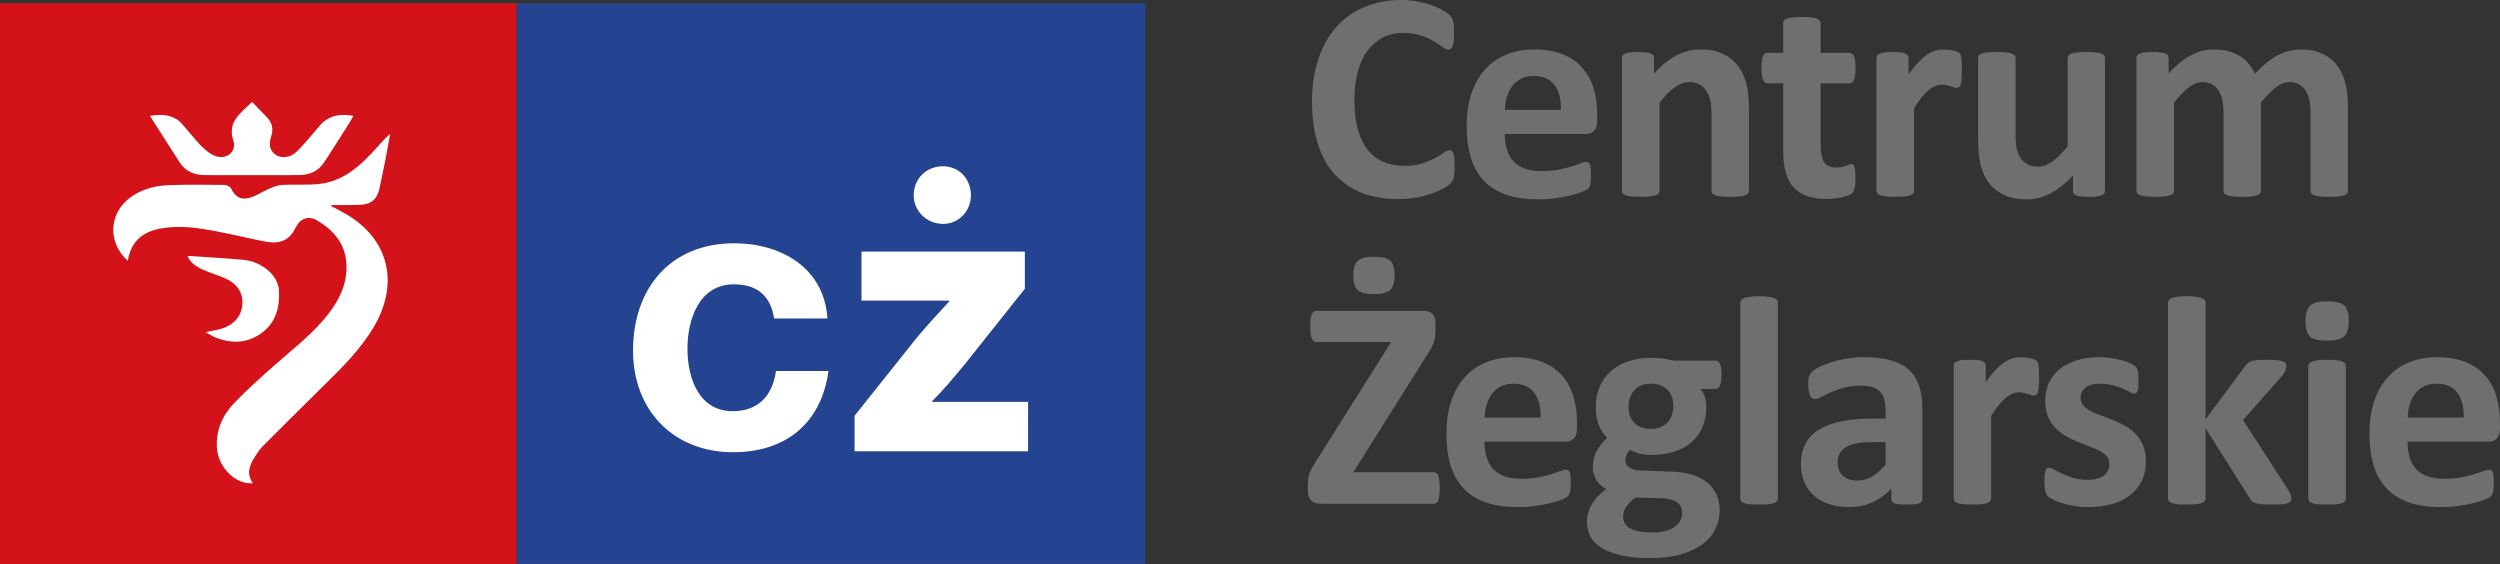
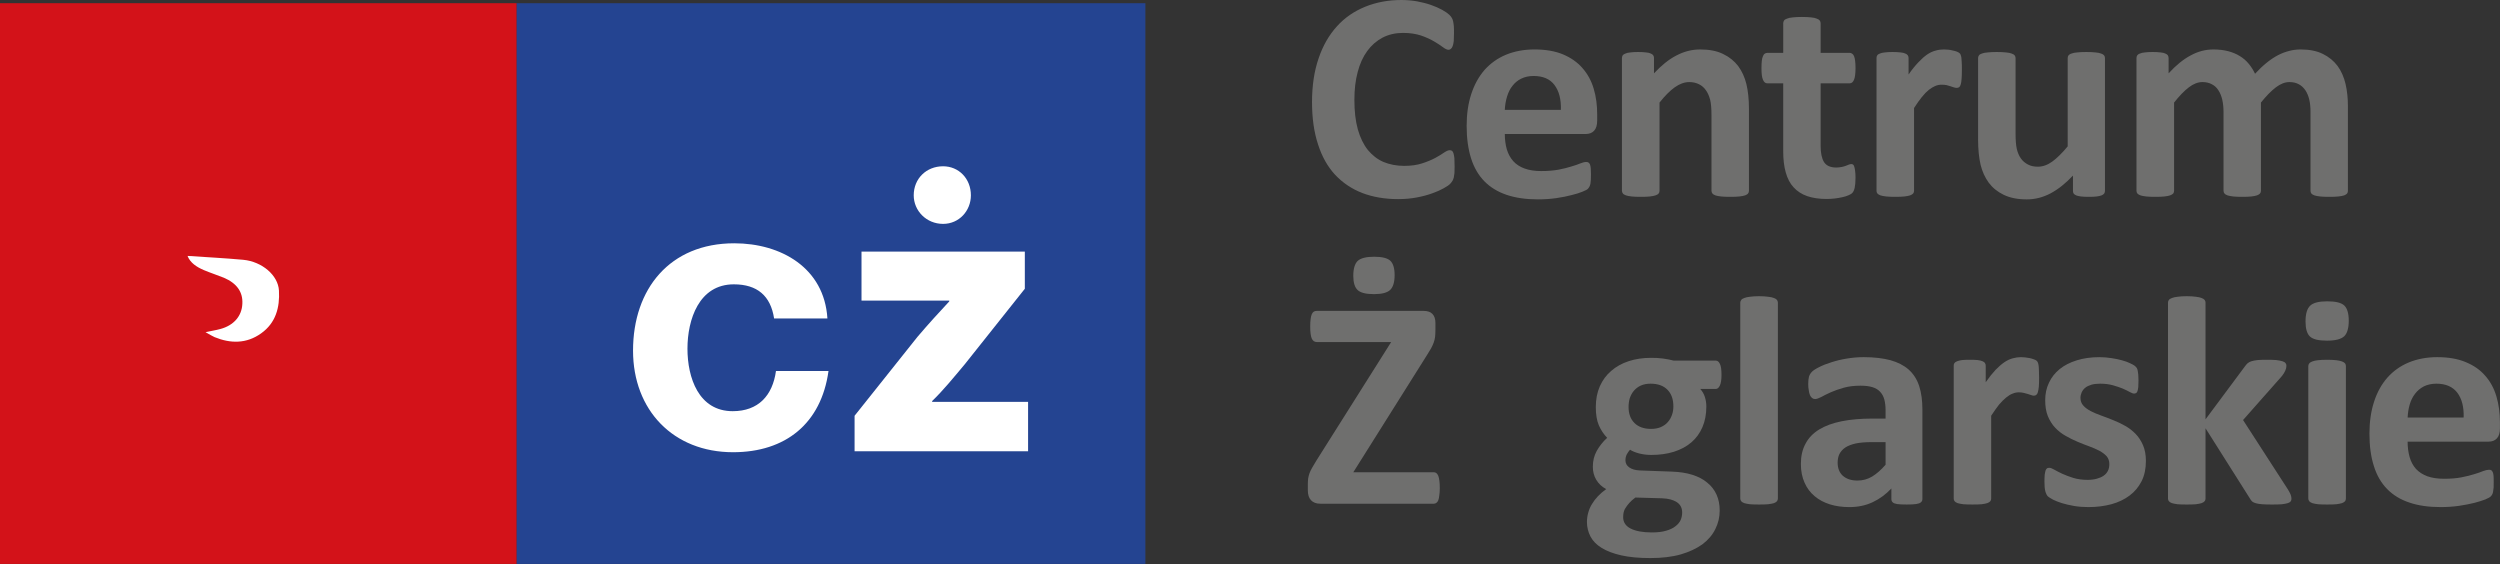
<svg xmlns="http://www.w3.org/2000/svg" xmlns:ns1="http://www.serif.com/" width="100%" height="100%" viewBox="0 0 2317 523" version="1.1" xml:space="preserve" style="fill-rule:evenodd;clip-rule:evenodd;stroke-linejoin:round;stroke-miterlimit:2;">
  <rect x="0" y="0" width="2317" height="523" fill="#333333" stroke="none" />
  <g id="Warstwa-1" ns1:id="Warstwa 1">
    <path d="M1348.12,154.496c-0,2.312 -0.067,4.3 -0.125,5.904c-0.179,1.667 -0.442,3.017 -0.65,4.179c-0.304,1.084 -0.688,2.117 -1.146,2.942c-0.446,0.842 -1.221,1.737 -2.187,2.833c-1.013,1.084 -2.934,2.438 -5.834,4.038c-2.95,1.671 -6.491,3.275 -10.721,4.754c-4.166,1.533 -8.929,2.821 -14.308,3.846c-5.4,1.029 -11.171,1.541 -17.462,1.541c-12.259,0 -23.292,-1.921 -33.125,-5.65c-9.871,-3.841 -18.217,-9.5 -25.213,-16.937c-6.946,-7.517 -12.208,-16.883 -15.783,-28.117c-3.729,-11.233 -5.584,-24.258 -5.584,-39.221c0,-15.212 2.038,-28.687 6.084,-40.495c3.991,-11.809 9.696,-21.696 16.941,-29.655c7.263,-8.087 16.042,-14.062 26.263,-18.225c10.142,-4.112 21.308,-6.233 33.554,-6.233c4.958,0 9.775,0.454 14.392,1.221c4.608,0.9 8.916,1.929 12.762,3.275c3.992,1.35 7.388,2.887 10.604,4.621c3.138,1.729 5.263,3.279 6.542,4.496c1.267,1.216 2.125,2.245 2.504,3.145c0.504,0.771 0.888,1.859 1.154,3.142c0.259,1.283 0.505,2.758 0.646,4.558c0.125,1.738 0.125,3.913 0.125,6.479c0,2.763 -0.058,5.071 -0.208,6.996c-0.242,1.992 -0.504,3.534 -1.008,4.754c-0.384,1.155 -0.971,2.051 -1.684,2.567c-0.562,0.579 -1.329,0.896 -2.183,0.896c-1.338,0 -3.075,-0.837 -5.2,-2.437c-2.104,-1.605 -4.871,-3.4 -8.275,-5.396c-3.346,-1.988 -7.308,-3.784 -11.938,-5.388c-4.679,-1.541 -10.2,-2.437 -16.762,-2.437c-6.975,-0 -13.333,1.471 -18.913,4.362c-5.587,2.954 -10.341,7.063 -14.25,12.454c-3.925,5.388 -6.879,11.871 -8.854,19.513c-2.071,7.7 -3.025,16.3 -3.025,25.8c0,10.529 1.038,19.637 3.2,27.346c2.184,7.637 5.263,13.991 9.246,18.991c4.05,4.884 8.808,8.671 14.446,11.109c5.712,2.375 12.121,3.658 19.187,3.658c6.417,0 12.063,-0.771 16.692,-2.308c4.758,-1.542 8.725,-3.209 12.129,-5.009c3.275,-1.862 6.104,-3.462 8.213,-5.004c2.187,-1.475 3.925,-2.183 5.075,-2.183c0.95,-0 1.662,0.129 2.187,0.512c0.571,0.388 1.029,1.155 1.413,2.179c0.387,1.155 0.633,2.7 0.891,4.688c0.121,1.992 0.188,4.625 0.188,7.896" style="fill:#6f6f6e;fill-rule:nonzero;" />
    <path d="M1446.64,101.798c0.258,-9.817 -1.721,-17.463 -5.971,-23.033c-4.104,-5.525 -10.583,-8.35 -19.383,-8.35c-4.417,-0 -8.221,0.9 -11.479,2.5c-3.275,1.608 -5.963,3.916 -8.15,6.741c-2.188,2.763 -3.788,6.1 -4.934,9.884c-1.175,3.85 -1.87,7.9 -2.075,12.258l51.992,-0Zm33.629,9.95c0,4.237 -0.95,7.317 -2.812,9.371c-1.863,2.05 -4.492,3.079 -7.771,3.079l-75.038,-0c0,5.204 0.65,9.954 1.867,14.254c1.296,4.233 3.283,7.896 5.971,10.908c2.692,3.017 6.221,5.267 10.454,6.809c4.313,1.6 9.433,2.371 15.4,2.371c6.117,-0 11.442,-0.45 16.113,-1.284c4.57,-0.9 8.483,-1.862 11.879,-2.95c3.4,-0.966 6.171,-1.987 8.416,-2.891c2.188,-0.9 3.905,-1.284 5.325,-1.284c0.83,0 1.538,0.129 2.125,0.517c0.509,0.25 0.95,0.896 1.334,1.671c0.321,0.825 0.641,1.987 0.775,3.587c0.133,1.484 0.196,3.342 0.196,5.646c-0,2.058 -0.063,3.725 -0.121,5.2c-0.075,1.475 -0.209,2.633 -0.392,3.658c-0.254,1.03 -0.521,1.863 -0.908,2.571c-0.317,0.646 -0.829,1.35 -1.413,1.988c-0.566,0.712 -2.246,1.541 -4.879,2.633c-2.687,1.158 -6.087,2.183 -10.254,3.213c-4.05,1.087 -8.867,2.054 -14.192,2.82c-5.4,0.771 -11.046,1.155 -17.137,1.155c-10.909,-0 -20.596,-1.413 -28.821,-4.167c-8.146,-2.763 -15.092,-6.938 -20.596,-12.517c-5.521,-5.65 -9.692,-12.712 -12.4,-21.316c-2.692,-8.534 -4.108,-18.609 -4.108,-30.034c-0,-11.041 1.416,-20.929 4.304,-29.654c2.896,-8.858 7.008,-16.237 12.454,-22.467c5.463,-6.029 11.992,-10.716 19.767,-13.929c7.833,-3.204 16.633,-4.875 26.387,-4.875c10.259,0 19.063,1.538 26.367,4.563c7.325,3.075 13.362,7.308 18.046,12.704c4.737,5.392 8.221,11.679 10.408,19.062c2.246,7.38 3.254,15.4 3.254,24.067l0,5.521Z" style="fill:#6f6f6e;fill-rule:nonzero;" />
    <path d="M1620.92,176.9c-0,0.958 -0.267,1.729 -0.834,2.433c-0.525,0.708 -1.483,1.221 -2.712,1.737c-1.333,0.446 -3.138,0.771 -5.388,1.025c-2.241,0.259 -4.991,0.321 -8.266,0.321c-3.467,0 -6.3,-0.062 -8.546,-0.321c-2.242,-0.254 -4.046,-0.579 -5.375,-1.025c-1.242,-0.516 -2.192,-1.029 -2.717,-1.737c-0.504,-0.704 -0.887,-1.475 -0.887,-2.433l-0,-70.284c-0,-5.975 -0.388,-10.654 -1.221,-14.121c-0.909,-3.337 -2.125,-6.295 -3.863,-8.733c-1.658,-2.437 -3.783,-4.367 -6.416,-5.646c-2.63,-1.346 -5.7,-2.054 -9.104,-2.054c-4.434,0 -8.988,1.671 -13.475,4.875c-4.496,3.213 -9.188,7.958 -14.067,14.121l-0,81.842c-0,0.958 -0.263,1.729 -0.829,2.433c-0.525,0.708 -1.471,1.221 -2.892,1.737c-1.279,0.446 -3.075,0.771 -5.263,1.025c-2.183,0.259 -5,0.321 -8.42,0.321c-3.4,0 -6.209,-0.062 -8.396,-0.321c-2.242,-0.254 -4.05,-0.579 -5.317,-1.025c-1.362,-0.516 -2.308,-1.029 -2.833,-1.737c-0.508,-0.704 -0.892,-1.475 -0.892,-2.433l0,-123.171c0,-0.9 0.321,-1.734 0.709,-2.442c0.504,-0.646 1.337,-1.283 2.545,-1.662c1.175,-0.521 2.65,-0.905 4.571,-1.038c1.925,-0.25 4.292,-0.383 7.125,-0.383c2.959,-0 5.388,0.133 7.309,0.383c2.004,0.133 3.475,0.517 4.491,1.038c1.092,0.379 1.859,1.016 2.246,1.662c0.525,0.708 0.708,1.542 0.708,2.442l0,14.241c6.88,-7.379 13.742,-12.962 20.8,-16.554c7.059,-3.721 14.371,-5.583 22.075,-5.583c8.279,-0 15.409,1.342 21.13,4.171c5.77,2.758 10.466,6.546 14.037,11.233c3.487,4.75 6.037,10.267 7.596,16.625c1.537,6.417 2.371,13.988 2.371,22.975l-0,76.063Z" style="fill:#6f6f6e;fill-rule:nonzero;" />
    <path d="M1719.68,164.766c-0,4.046 -0.3,7.187 -0.775,9.308c-0.5,2.184 -1.209,3.654 -2.042,4.554c-0.767,0.9 -1.979,1.667 -3.604,2.313c-1.596,0.767 -3.521,1.283 -5.7,1.796c-2.125,0.512 -4.488,0.9 -7.063,1.216c-2.429,0.259 -5.075,0.45 -7.633,0.45c-6.879,0 -12.846,-0.891 -17.904,-2.625c-5.075,-1.737 -9.304,-4.495 -12.65,-8.154c-3.333,-3.596 -5.725,-8.216 -7.258,-13.733c-1.605,-5.521 -2.371,-12.075 -2.371,-19.646l-0,-63.029l-14.834,-0c-1.662,-0 -3.016,-1.092 -3.908,-3.271c-1.029,-2.121 -1.412,-5.779 -1.412,-10.846c-0,-2.633 0.116,-4.879 0.316,-6.808c0.192,-1.792 0.575,-3.204 1.096,-4.296c0.446,-1.096 0.95,-1.867 1.663,-2.25c0.704,-0.517 1.537,-0.771 2.45,-0.771l14.629,0l-0,-27.404c-0,-0.962 0.258,-1.742 0.766,-2.504c0.446,-0.771 1.413,-1.35 2.755,-1.8c1.291,-0.575 3.095,-0.958 5.404,-1.15c2.246,-0.258 4.991,-0.392 8.333,-0.392c3.408,0 6.233,0.134 8.538,0.392c2.245,0.192 3.987,0.575 5.266,1.15c1.35,0.45 2.242,1.029 2.834,1.8c0.504,0.762 0.766,1.542 0.766,2.504l0,27.404l26.754,0c0.909,0 1.738,0.254 2.45,0.771c0.705,0.383 1.271,1.154 1.738,2.25c0.442,1.092 0.825,2.504 1.012,4.296c0.263,1.929 0.384,4.175 0.384,6.808c-0,5.067 -0.509,8.725 -1.396,10.846c-0.917,2.179 -2.246,3.271 -3.988,3.271l-26.954,-0l0,57.833c0,6.738 1.029,11.742 3.134,15.146c2.129,3.342 5.912,5.071 11.375,5.071c1.775,-0 3.52,-0.258 4.937,-0.508c1.483,-0.325 2.813,-0.65 3.913,-1.096c1.233,-0.45 2.175,-0.834 2.883,-1.15c0.829,-0.329 1.542,-0.454 2.192,-0.454c0.587,-0 1.087,0.125 1.591,0.454c0.45,0.316 0.917,0.962 1.159,1.983c0.325,0.963 0.583,2.25 0.77,3.917c0.263,1.604 0.384,3.787 0.384,6.354" style="fill:#6f6f6e;fill-rule:nonzero;" />
    <path d="M1818.27,65.148c-0,3.342 -0.117,6.034 -0.296,8.217c-0.146,2.058 -0.388,3.725 -0.775,4.879c-0.321,1.284 -0.85,2.054 -1.475,2.571c-0.588,0.383 -1.354,0.633 -2.246,0.633c-0.792,0 -1.554,-0.125 -2.504,-0.441c-0.979,-0.325 -1.934,-0.709 -3.163,-1.025c-1.071,-0.388 -2.366,-0.713 -3.725,-1.096c-1.4,-0.258 -2.929,-0.383 -4.55,-0.383c-1.983,-0 -3.908,0.316 -5.908,1.154c-1.867,0.771 -3.846,1.991 -5.975,3.596c-2.042,1.67 -4.221,3.85 -6.471,6.67c-2.25,2.696 -4.617,6.167 -7.246,10.209l0,76.766c0,0.963 -0.262,1.73 -0.85,2.438c-0.567,0.704 -1.479,1.221 -2.817,1.733c-1.354,0.45 -3.075,0.771 -5.254,1.025c-2.312,0.259 -5.079,0.321 -8.479,0.321c-3.4,0 -6.233,-0.062 -8.4,-0.321c-2.242,-0.254 -3.979,-0.575 -5.342,-1.025c-1.333,-0.512 -2.25,-1.029 -2.812,-1.733c-0.588,-0.708 -0.829,-1.475 -0.829,-2.438l-0,-123.17c-0,-0.9 0.179,-1.734 0.683,-2.442c0.388,-0.646 1.238,-1.279 2.454,-1.663c1.213,-0.52 2.755,-0.9 4.675,-1.037c1.863,-0.25 4.188,-0.383 7.059,-0.383c3.016,-0 5.404,0.133 7.387,0.383c1.863,0.137 3.342,0.517 4.429,1.037c1.096,0.384 1.804,1.017 2.309,1.663c0.446,0.708 0.708,1.542 0.708,2.442l0,15.337c3.158,-4.621 6.296,-8.408 9.125,-11.362c2.817,-3.013 5.5,-5.392 8.133,-7.188c2.513,-1.733 5.146,-2.95 7.713,-3.592c2.571,-0.775 5.137,-1.091 7.708,-1.091c1.217,-0 2.55,0.062 3.908,0.191c1.417,0.125 2.834,0.384 4.309,0.771c1.479,0.259 2.754,0.642 3.787,1.025c1.15,0.45 1.979,0.904 2.425,1.35c0.525,0.454 0.975,0.963 1.154,1.538c0.196,0.516 0.467,1.287 0.65,2.25c0.117,0.962 0.259,2.433 0.321,4.362c0.179,1.929 0.179,4.559 0.179,7.829" style="fill:#6f6f6e;fill-rule:nonzero;" />
    <path d="M1950.89,176.9c-0,0.958 -0.258,1.729 -0.704,2.433c-0.467,0.708 -1.292,1.221 -2.45,1.737c-1.096,0.446 -2.638,0.771 -4.559,1.025c-1.92,0.259 -4.225,0.321 -7.12,0.321c-3.005,0 -5.463,-0.062 -7.384,-0.321c-1.921,-0.254 -3.396,-0.579 -4.496,-1.025c-1.091,-0.516 -1.858,-1.029 -2.366,-1.737c-0.379,-0.704 -0.584,-1.475 -0.584,-2.433l0,-14.188c-6.858,7.317 -13.858,12.833 -20.866,16.558c-6.979,3.655 -14.304,5.521 -21.867,5.521c-8.479,0 -15.542,-1.416 -21.312,-4.166c-5.788,-2.767 -10.463,-6.55 -14.009,-11.3c-3.516,-4.817 -6.025,-10.338 -7.562,-16.625c-1.475,-6.355 -2.313,-14.25 -2.313,-23.621l0,-75.35c0,-0.9 0.329,-1.734 0.838,-2.442c0.437,-0.646 1.412,-1.283 2.687,-1.662c1.354,-0.521 3.159,-0.905 5.467,-1.038c2.179,-0.25 5,-0.383 8.337,-0.383c3.334,-0 6.171,0.133 8.417,0.383c2.167,0.133 3.963,0.517 5.325,1.038c1.271,0.379 2.304,1.016 2.808,1.662c0.53,0.708 0.85,1.542 0.85,2.442l0,69.575c0,6.421 0.384,11.425 1.155,14.762c0.833,3.467 2.1,6.421 3.845,8.859c1.738,2.437 3.925,4.233 6.555,5.583c2.55,1.346 5.587,1.987 9.108,1.987c4.492,0 8.925,-1.541 13.358,-4.75c4.425,-3.208 9.221,-7.958 14.3,-14.116l0,-81.9c0,-0.9 0.259,-1.734 0.771,-2.442c0.525,-0.646 1.413,-1.283 2.775,-1.662c1.333,-0.521 3.075,-0.905 5.254,-1.038c2.25,-0.25 5.063,-0.383 8.467,-0.383c3.333,-0 6.167,0.133 8.412,0.383c2.105,0.133 3.909,0.517 5.267,1.038c1.267,0.379 2.183,1.016 2.75,1.662c0.529,0.708 0.846,1.542 0.846,2.442l-0,123.171Z" style="fill:#6f6f6e;fill-rule:nonzero;" />
    <path d="M2176.03,176.9c0,0.958 -0.179,1.729 -0.762,2.433c-0.513,0.708 -1.479,1.221 -2.696,1.737c-1.329,0.446 -3.075,0.771 -5.321,1.025c-2.183,0.259 -4.996,0.321 -8.416,0.321c-3.463,0 -6.275,-0.062 -8.521,-0.321c-2.179,-0.254 -4.05,-0.579 -5.342,-1.025c-1.337,-0.516 -2.25,-1.029 -2.812,-1.737c-0.446,-0.704 -0.775,-1.475 -0.775,-2.433l-0,-73.05c-0,-4.167 -0.321,-7.888 -1.088,-11.355c-0.771,-3.337 -2.008,-6.295 -3.596,-8.733c-1.666,-2.437 -3.666,-4.367 -6.096,-5.646c-2.445,-1.346 -5.32,-2.054 -8.808,-2.054c-4.104,0 -8.275,1.671 -12.508,4.875c-4.242,3.213 -8.917,7.958 -13.854,14.121l-0,81.842c-0,0.958 -0.259,1.729 -0.85,2.433c-0.571,0.708 -1.48,1.221 -2.817,1.737c-1.354,0.446 -3.075,0.771 -5.258,1.025c-2.242,0.259 -5.013,0.321 -8.28,0.321c-3.416,0 -6.233,-0.062 -8.479,-0.321c-2.183,-0.254 -3.979,-0.579 -5.316,-1.025c-1.296,-0.516 -2.25,-1.029 -2.775,-1.737c-0.567,-0.704 -0.888,-1.475 -0.888,-2.433l0,-73.05c0,-4.167 -0.383,-7.888 -1.15,-11.355c-0.775,-3.337 -1.925,-6.295 -3.546,-8.733c-1.537,-2.437 -3.521,-4.367 -6.091,-5.646c-2.446,-1.346 -5.321,-2.054 -8.725,-2.054c-4.242,0 -8.475,1.671 -12.642,4.875c-4.246,3.213 -8.804,7.958 -13.679,14.121l-0,81.842c-0,0.958 -0.329,1.729 -0.771,2.433c-0.65,0.708 -1.596,1.221 -2.896,1.737c-1.333,0.446 -3.133,0.771 -5.321,1.025c-2.183,0.259 -5.004,0.321 -8.479,0.321c-3.342,0 -6.15,-0.062 -8.333,-0.321c-2.188,-0.254 -4.05,-0.579 -5.379,-1.025c-1.3,-0.516 -2.25,-1.029 -2.838,-1.737c-0.504,-0.704 -0.833,-1.475 -0.833,-2.433l-0,-123.171c-0,-0.9 0.241,-1.734 0.708,-2.442c0.513,-0.646 1.275,-1.283 2.488,-1.662c1.158,-0.521 2.775,-0.905 4.637,-1.038c1.917,-0.25 4.292,-0.383 7.121,-0.383c2.954,-0 5.446,0.133 7.304,0.383c1.942,0.133 3.425,0.517 4.5,1.038c1.083,0.379 1.796,1.016 2.321,1.662c0.387,0.708 0.687,1.542 0.687,2.442l0,14.241c6.759,-7.379 13.559,-12.962 20.363,-16.554c6.737,-3.721 13.792,-5.583 21.183,-5.583c5.059,-0 9.613,0.575 13.663,1.6c4.046,1.092 7.708,2.571 10.846,4.562c3.212,1.988 5.962,4.296 8.212,7.121c2.321,2.763 4.246,5.842 5.85,9.246c3.663,-3.979 7.246,-7.383 10.842,-10.275c3.462,-2.821 7.004,-5.129 10.4,-6.929c3.466,-1.796 6.921,-3.079 10.466,-3.983c3.4,-0.892 6.863,-1.342 10.459,-1.342c8.216,-0 15.079,1.342 20.725,4.171c5.666,2.758 10.158,6.546 13.683,11.233c3.396,4.75 5.842,10.267 7.321,16.625c1.475,6.417 2.162,13.088 2.162,20.15l0,78.888Z" style="fill:#6f6f6e;fill-rule:nonzero;" />
    <path d="M1292.54,254.945c0,6.55 -1.412,11.109 -4.1,13.738c-2.775,2.629 -7.775,3.917 -15.1,3.917c-7.383,-0 -12.45,-1.288 -15.071,-3.792c-2.691,-2.504 -4.041,-6.863 -4.041,-13.158c-0,-6.671 1.412,-11.23 4.096,-13.863c2.837,-2.567 7.895,-3.85 15.216,-3.85c7.454,0 12.392,1.283 15.021,3.721c2.625,2.571 3.979,6.933 3.979,13.287m41.85,197.496c0,2.696 -0.137,4.879 -0.466,6.804c-0.121,1.796 -0.563,3.275 -0.946,4.496c-0.513,1.154 -1.096,1.921 -1.804,2.313c-0.7,0.516 -1.413,0.771 -2.246,0.771l-105.325,-0c-3.717,-0 -6.538,-1.092 -8.546,-3.209c-1.979,-2.121 -2.954,-5.141 -2.954,-9.25l-0,-6.029c-0,-1.862 0.141,-3.596 0.325,-5.071c0.271,-1.479 0.65,-3.079 1.216,-4.683c0.584,-1.542 1.359,-3.217 2.392,-5.008c1.088,-1.925 2.367,-4.109 3.963,-6.675l69.329,-109.884l-68.746,0c-1.146,0 -2.058,-0.325 -2.892,-0.775c-0.766,-0.512 -1.416,-1.408 -1.925,-2.441c-0.5,-1.15 -0.883,-2.563 -1.087,-4.425c-0.267,-1.859 -0.379,-4.046 -0.379,-6.609c-0,-2.825 0.112,-5.137 0.379,-7c0.204,-1.858 0.587,-3.4 1.087,-4.554c0.509,-1.158 1.159,-1.987 1.925,-2.442c0.834,-0.512 1.746,-0.645 2.892,-0.645l98.708,-0c3.788,-0 6.563,0.97 8.288,2.829c1.854,1.925 2.766,4.687 2.766,8.212l0,6.679c0,2.571 -0.125,4.684 -0.325,6.48c-0.258,1.8 -0.641,3.533 -1.275,5.2c-0.65,1.737 -1.412,3.466 -2.387,5.266c-1.092,1.796 -2.367,3.975 -3.904,6.417l-68.225,108.475l74.7,-0c1.8,-0 3.083,1.087 4.05,3.275c0.887,2.242 1.412,6.092 1.412,11.483" style="fill:#6f6f6e;fill-rule:nonzero;" />
-     <path d="M1427.78,386.972c0.325,-9.754 -1.675,-17.454 -5.846,-22.974c-4.108,-5.584 -10.583,-8.409 -19.388,-8.409c-4.429,0 -8.212,0.896 -11.55,2.504c-3.204,1.671 -5.97,3.917 -8.162,6.742c-2.096,2.754 -3.775,6.092 -4.933,9.942c-1.092,3.791 -1.8,7.833 -2.042,12.195l51.921,0Zm33.754,9.955c-0,4.233 -0.95,7.379 -2.813,9.366c-1.862,2.054 -4.491,3.017 -7.77,3.017l-75.092,0c0,5.267 0.621,10.017 1.912,14.317c1.288,4.3 3.284,7.891 5.917,10.975c2.75,2.954 6.296,5.2 10.525,6.8c4.288,1.541 9.429,2.312 15.396,2.312c6.096,0 11.433,-0.383 15.987,-1.283c4.609,-0.904 8.601,-1.863 11.996,-2.954c3.342,-1.03 6.171,-1.921 8.338,-2.888c2.187,-0.829 3.987,-1.221 5.4,-1.221c0.775,0 1.487,0.134 2.054,0.392c0.579,0.383 0.967,0.962 1.412,1.796c0.325,0.766 0.584,1.921 0.705,3.462c0.133,1.538 0.262,3.463 0.262,5.775c0,1.992 -0.058,3.725 -0.196,5.138c-0.066,1.412 -0.187,2.696 -0.321,3.725c-0.245,0.962 -0.508,1.791 -0.895,2.496c-0.388,0.712 -0.888,1.354 -1.48,1.995c-0.583,0.642 -2.25,1.538 -4.812,2.696c-2.692,1.029 -6.154,2.113 -10.263,3.209c-4.108,1.025 -8.862,1.987 -14.183,2.762c-5.404,0.767 -11.108,1.154 -17.142,1.154c-10.991,0 -20.604,-1.35 -28.808,-4.175c-8.304,-2.696 -15.1,-6.929 -20.683,-12.516c-5.454,-5.584 -9.638,-12.775 -12.329,-21.309c-2.75,-8.537 -4.105,-18.55 -4.105,-30.104c0,-10.904 1.417,-20.796 4.25,-29.587c2.871,-8.796 7.042,-16.238 12.5,-22.396c5.384,-6.042 12.005,-10.792 19.771,-13.996c7.834,-3.212 16.559,-4.879 26.313,-4.879c10.341,-0 19.141,1.537 26.446,4.621c7.329,3.016 13.354,7.187 18.054,12.579c4.671,5.396 8.129,11.75 10.375,19.129c2.187,7.383 3.279,15.404 3.279,24.067l-0,5.525Z" style="fill:#6f6f6e;fill-rule:nonzero;" />
    <path d="M1550.88,376.58c-0,-6.612 -1.867,-11.745 -5.513,-15.408c-3.658,-3.721 -8.916,-5.583 -15.591,-5.583c-3.467,-0 -6.421,0.579 -9.05,1.729c-2.513,1.158 -4.696,2.767 -6.359,4.754c-1.733,1.925 -2.896,4.238 -3.862,6.867c-0.767,2.629 -1.154,5.329 -1.154,8.216c-0,6.284 1.804,11.23 5.466,14.888c3.667,3.658 8.863,5.458 15.4,5.458c3.396,0 6.55,-0.575 9.042,-1.671c2.579,-1.154 4.758,-2.629 6.437,-4.62c1.788,-1.925 2.934,-4.109 3.9,-6.671c0.9,-2.509 1.284,-5.138 1.284,-7.959m8.154,98.33c-0,-4.109 -1.658,-7.321 -4.938,-9.5c-3.341,-2.18 -7.9,-3.4 -13.683,-3.592l-24.767,-0.708c-2.37,1.795 -4.287,3.466 -5.645,5.066c-1.409,1.671 -2.63,3.146 -3.463,4.625c-0.971,1.413 -1.475,2.892 -1.804,4.3c-0.263,1.346 -0.375,2.759 -0.375,4.3c-0,4.554 2.304,8.088 6.917,10.459c4.691,2.375 11.229,3.6 19.712,3.6c5.254,-0 9.696,-0.517 13.229,-1.609c3.642,-1.029 6.538,-2.437 8.725,-4.233c2.242,-1.733 3.842,-3.663 4.754,-5.842c0.892,-2.116 1.338,-4.429 1.338,-6.866m36.458,-127.409c0,4.429 -0.5,7.638 -1.533,9.817c-0.975,2.058 -2.246,3.146 -3.725,3.146l-14.45,-0c1.983,2.246 3.462,4.687 4.312,7.516c0.896,2.821 1.338,5.767 1.338,8.792c-0,7.121 -1.221,13.538 -3.583,19.058c-2.446,5.646 -5.85,10.338 -10.28,14.125c-4.5,3.85 -9.875,6.734 -16.175,8.73c-6.345,1.987 -13.35,2.945 -21.058,2.945c-4.029,0 -7.746,-0.508 -11.346,-1.412c-3.612,-1.021 -6.358,-2.121 -8.279,-3.458c-1.1,1.283 -2.067,2.691 -3.017,4.362c-0.829,1.667 -1.237,3.467 -1.237,5.454c0,2.696 1.096,4.875 3.542,6.613c2.308,1.666 5.587,2.629 9.812,2.825l29.971,1.087c7.067,0.259 13.233,1.221 18.758,2.959c5.384,1.729 10.075,4.104 13.717,7.25c3.808,3.016 6.625,6.737 8.6,11.041c2,4.359 2.958,9.238 2.958,14.821c0,6.1 -1.333,11.75 -4.02,17.138c-2.638,5.4 -6.625,10.079 -11.946,14.125c-5.405,3.85 -12.084,7.058 -20.096,9.375c-8.092,2.304 -17.458,3.4 -28.25,3.4c-10.513,-0 -19.446,-0.838 -26.892,-2.509c-7.383,-1.662 -13.475,-3.983 -18.233,-6.929c-4.734,-2.887 -8.134,-6.421 -10.317,-10.529c-2.125,-4.104 -3.279,-8.6 -3.279,-13.475c0,-3.021 0.442,-5.908 1.217,-8.667c0.766,-2.762 1.858,-5.462 3.454,-7.958c1.479,-2.504 3.341,-4.942 5.529,-7.254c2.183,-2.313 4.754,-4.492 7.65,-6.613c-4.05,-2.121 -7.067,-5 -9.25,-8.666c-2.125,-3.592 -3.138,-7.571 -3.138,-11.938c0,-5.387 1.15,-10.329 3.646,-14.821c2.509,-4.433 5.725,-8.541 9.625,-12.071c-3.133,-3.275 -5.762,-7.125 -7.704,-11.616c-1.921,-4.492 -2.812,-10.146 -2.812,-16.817c-0,-7.187 1.212,-13.608 3.725,-19.321c2.504,-5.65 6.025,-10.462 10.583,-14.308c4.546,-3.983 9.896,-6.938 16.183,-8.992c6.271,-2.054 13.154,-3.083 20.725,-3.083c3.784,-0 7.563,0.133 11.046,0.646c3.583,0.45 6.796,1.154 9.938,1.929l39.033,-0c1.6,-0 2.808,1.025 3.783,3.079c1.038,1.988 1.475,5.392 1.475,10.204" style="fill:#6f6f6e;fill-rule:nonzero;" />
    <path d="M1647.74,462.072c0,0.963 -0.325,1.8 -0.829,2.438c-0.583,0.704 -1.475,1.283 -2.833,1.8c-1.35,0.383 -3.138,0.766 -5.383,1.025c-2.18,0.2 -5.021,0.254 -8.355,0.254c-3.462,-0 -6.216,-0.054 -8.462,-0.254c-2.179,-0.259 -3.979,-0.642 -5.283,-1.025c-1.33,-0.517 -2.363,-1.096 -2.805,-1.8c-0.591,-0.638 -0.908,-1.475 -0.908,-2.438l0,-181.583c0,-0.963 0.317,-1.729 0.908,-2.5c0.442,-0.709 1.475,-1.35 2.805,-1.8c1.304,-0.575 3.104,-0.896 5.283,-1.154c2.246,-0.317 5,-0.517 8.462,-0.517c3.334,-0 6.175,0.2 8.355,0.517c2.245,0.258 4.033,0.579 5.383,1.154c1.358,0.45 2.25,1.091 2.833,1.8c0.504,0.771 0.829,1.537 0.829,2.5l0,181.583Z" style="fill:#6f6f6e;fill-rule:nonzero;" />
    <path d="M1747.55,409.761l-13.216,0c-5.642,0 -10.396,0.446 -14.388,1.217c-3.904,0.9 -7.183,2.121 -9.633,3.725c-2.563,1.671 -4.288,3.725 -5.504,6.033c-1.175,2.375 -1.675,5.004 -1.675,8.088c-0,5.133 1.595,9.237 4.812,12.133c3.342,2.95 7.833,4.425 13.604,4.425c4.954,0 9.446,-1.283 13.554,-3.721c4.113,-2.504 8.271,-6.158 12.446,-10.912l0,-20.988Zm34.134,52.7c-0,1.342 -0.505,2.371 -1.392,3.075c-0.908,0.775 -2.308,1.288 -4.371,1.604c-1.983,0.321 -4.875,0.446 -8.725,0.446c-4.183,0 -7.204,-0.125 -9.062,-0.446c-1.863,-0.316 -3.196,-0.829 -3.967,-1.604c-0.821,-0.704 -1.233,-1.733 -1.233,-3.075l-0,-9.762c-5.059,5.396 -10.85,9.691 -17.321,12.712c-6.479,3.075 -13.675,4.559 -21.642,4.559c-6.462,-0 -12.579,-0.838 -17.962,-2.509c-5.525,-1.729 -10.192,-4.229 -14.25,-7.637c-4.046,-3.4 -7.121,-7.509 -9.305,-12.513c-2.245,-4.946 -3.4,-10.787 -3.4,-17.329c0,-7.192 1.417,-13.483 4.296,-18.746c2.763,-5.329 6.996,-9.691 12.579,-13.158c5.588,-3.4 12.45,-5.967 20.809,-7.638c8.212,-1.67 17.908,-2.508 28.812,-2.508l12,0l0,-7.504c0,-3.846 -0.387,-7.188 -1.15,-10.142c-0.775,-2.821 -2.066,-5.262 -3.937,-7.191c-1.717,-1.925 -4.1,-3.334 -7.113,-4.3c-3.016,-0.896 -6.741,-1.346 -11.091,-1.346c-5.846,-0 -10.996,0.646 -15.609,1.925c-4.487,1.283 -8.591,2.7 -11.991,4.237c-3.542,1.609 -6.421,3.017 -8.8,4.367c-2.375,1.221 -4.234,1.858 -5.717,1.858c-1.025,0 -1.908,-0.321 -2.683,-0.962c-0.855,-0.642 -1.475,-1.538 -2.005,-2.696c-0.508,-1.288 -0.891,-2.696 -1.091,-4.492c-0.388,-1.733 -0.504,-3.658 -0.504,-5.775c-0,-2.829 0.254,-5.141 0.704,-6.808c0.508,-1.6 1.35,-3.083 2.691,-4.492c1.213,-1.279 3.459,-2.758 6.738,-4.366c3.217,-1.663 7,-3.138 11.375,-4.492c4.283,-1.413 8.983,-2.567 14.1,-3.4c5.087,-0.838 10.4,-1.346 15.808,-1.346c9.692,0 17.909,1.025 24.767,2.825c6.862,1.921 12.525,4.813 16.946,8.729c4.366,3.913 7.641,8.988 9.687,15.15c2,6.159 3.009,13.475 3.009,21.946l-0,82.804Z" style="fill:#6f6f6e;fill-rule:nonzero;" />
    <path d="M1889.84,350.386c-0,3.342 -0.117,6.038 -0.259,8.092c-0.245,2.179 -0.512,3.846 -0.887,5.004c-0.329,1.217 -0.838,2.05 -1.479,2.5c-0.509,0.454 -1.28,0.713 -2.246,0.713c-0.771,-0 -1.542,-0.13 -2.429,-0.517c-0.913,-0.321 -2,-0.646 -3.159,-1.029c-1.158,-0.384 -2.429,-0.7 -3.783,-1.025c-1.417,-0.317 -2.892,-0.513 -4.558,-0.513c-1.996,0 -3.859,0.388 -5.779,1.221c-1.988,0.7 -3.967,1.988 -6.034,3.658c-2.046,1.671 -4.229,3.85 -6.533,6.55c-2.25,2.817 -4.633,6.284 -7.267,10.267l0,76.767c0,0.962 -0.266,1.796 -0.766,2.437c-0.571,0.704 -1.484,1.279 -2.896,1.8c-1.279,0.384 -3.075,0.767 -5.271,1.021c-2.175,0.2 -4.988,0.254 -8.454,0.254c-3.334,0 -6.171,-0.054 -8.35,-0.254c-2.309,-0.254 -4.054,-0.637 -5.321,-1.021c-1.421,-0.521 -2.313,-1.096 -2.838,-1.8c-0.562,-0.641 -0.825,-1.475 -0.825,-2.437l0,-123.109c0,-1.029 0.2,-1.795 0.638,-2.437c0.508,-0.713 1.337,-1.283 2.575,-1.733c1.154,-0.455 2.629,-0.838 4.55,-1.092c1.862,-0.196 4.292,-0.258 7.125,-0.258c2.954,-0 5.383,0.062 7.325,0.258c1.983,0.254 3.462,0.637 4.491,1.092c1.096,0.45 1.863,1.02 2.246,1.733c0.509,0.642 0.709,1.408 0.709,2.437l-0,15.275c3.258,-4.62 6.275,-8.408 9.108,-11.425c2.892,-2.954 5.583,-5.329 8.15,-7.062c2.629,-1.796 5.142,-2.95 7.775,-3.658c2.55,-0.705 5.121,-1.088 7.687,-1.088c1.238,0 2.513,0.129 3.867,0.254c1.396,0.129 2.813,0.384 4.296,0.646c1.471,0.321 2.75,0.767 3.837,1.154c1.155,0.384 1.942,0.829 2.45,1.279c0.567,0.517 0.888,1.03 1.092,1.546c0.267,0.509 0.442,1.284 0.65,2.309c0.121,0.895 0.379,2.379 0.379,4.3c0.125,1.925 0.184,4.558 0.184,7.891" style="fill:#6f6f6e;fill-rule:nonzero;" />
    <path d="M1988.82,427.284c0,7.059 -1.283,13.217 -3.908,18.542c-2.717,5.329 -6.367,9.829 -11.175,13.421c-4.759,3.596 -10.4,6.287 -16.95,8.087c-6.546,1.729 -13.609,2.634 -21.313,2.634c-4.554,-0 -8.925,-0.325 -13.158,-1.026c-4.167,-0.712 -7.888,-1.608 -11.292,-2.633c-3.275,-1.025 -6.025,-2.117 -8.216,-3.212c-2.18,-1.155 -3.784,-2.18 -4.871,-3.084c-0.975,-1.025 -1.738,-2.566 -2.304,-4.616c-0.596,-2.055 -0.855,-5.138 -0.855,-9.18c0,-2.633 0.142,-4.812 0.259,-6.416c0.266,-1.604 0.512,-2.888 0.833,-3.917c0.388,-0.9 0.917,-1.542 1.417,-1.925c0.587,-0.254 1.216,-0.387 2.066,-0.387c1.009,-0 2.492,0.516 4.488,1.67c1.987,1.15 4.5,2.442 7.367,3.792c2.958,1.408 6.437,2.629 10.337,3.908c3.846,1.159 8.342,1.8 13.304,1.8c3.134,0 5.967,-0.383 8.329,-1.029c2.434,-0.637 4.559,-1.541 6.359,-2.758c1.804,-1.221 3.129,-2.7 4.041,-4.563c0.955,-1.791 1.338,-3.975 1.338,-6.35c-0,-2.758 -0.767,-5.075 -2.425,-7.12c-1.746,-1.93 -4.042,-3.663 -6.738,-5.142c-2.837,-1.471 -6.033,-2.821 -9.637,-4.167c-3.517,-1.287 -7.179,-2.7 -10.904,-4.3c-3.667,-1.541 -7.325,-3.341 -10.842,-5.396c-3.604,-1.991 -6.746,-4.491 -9.579,-7.445c-2.742,-2.884 -4.992,-6.421 -6.796,-10.655c-1.683,-4.1 -2.504,-9.045 -2.504,-14.891c-0,-5.838 1.087,-11.296 3.479,-16.171c2.3,-5.008 5.563,-9.117 9.871,-12.646c4.371,-3.529 9.637,-6.225 15.846,-8.15c6.233,-1.929 13.233,-2.95 20.925,-2.95c3.866,0 7.65,0.317 11.25,0.896c3.637,0.512 6.916,1.217 9.875,2.054c2.95,0.833 5.383,1.667 7.446,2.696c2.041,0.896 3.462,1.796 4.362,2.433c0.838,0.775 1.488,1.413 1.871,2.059c0.379,0.766 0.708,1.541 0.837,2.57c0.175,0.892 0.313,2.113 0.496,3.592c0.146,1.413 0.204,3.146 0.204,5.263c0,2.5 -0.058,4.495 -0.204,6.095c-0.183,1.538 -0.441,2.763 -0.704,3.725c-0.321,0.959 -0.712,1.48 -1.279,1.863c-0.588,0.317 -1.221,0.508 -1.979,0.508c-0.85,0 -2.125,-0.508 -3.867,-1.412c-1.8,-1.025 -3.904,-2.046 -6.537,-3.204c-2.625,-1.025 -5.642,-2.121 -9.13,-3.08c-3.454,-0.966 -7.366,-1.479 -11.791,-1.479c-3.159,0 -5.917,0.325 -8.154,0.963c-2.309,0.708 -4.238,1.604 -5.709,2.825c-1.479,1.158 -2.512,2.566 -3.279,4.171c-0.708,1.604 -1.154,3.404 -1.154,5.2c-0,2.82 0.887,5.258 2.692,7.187c1.654,1.925 3.991,3.592 6.925,5.133c2.762,1.413 6.05,2.825 9.687,4.109c3.6,1.291 7.329,2.7 11.05,4.237c3.783,1.479 7.454,3.213 11.046,5.263c3.646,2.054 6.858,4.491 9.758,7.512c2.813,2.888 5.117,6.479 6.859,10.525c1.741,4.109 2.637,8.988 2.637,14.571" style="fill:#6f6f6e;fill-rule:nonzero;" />
    <path d="M2123.73,462.263c0,0.9 -0.245,1.667 -0.687,2.375c-0.529,0.7 -1.417,1.284 -2.779,1.671c-1.325,0.384 -3.134,0.767 -5.442,1.025c-2.321,0.2 -5.338,0.254 -9,0.254c-3.717,0 -6.863,-0.054 -9.167,-0.254c-2.304,-0.129 -4.308,-0.512 -5.845,-0.9c-1.48,-0.383 -2.692,-1.025 -3.521,-1.666c-0.775,-0.771 -1.538,-1.73 -2.188,-2.95l-41.016,-64.892l-0,65.146c-0,0.966 -0.267,1.8 -0.83,2.441c-0.587,0.7 -1.483,1.28 -2.837,1.796c-1.333,0.384 -3.067,0.767 -5.317,1.025c-2.192,0.2 -4.942,0.254 -8.4,0.254c-3.479,0 -6.233,-0.054 -8.479,-0.254c-2.183,-0.258 -3.929,-0.641 -5.258,-1.025c-1.363,-0.516 -2.321,-1.096 -2.834,-1.796c-0.566,-0.641 -0.829,-1.475 -0.829,-2.441l0,-181.584c0,-0.958 0.263,-1.729 0.829,-2.5c0.513,-0.708 1.471,-1.35 2.834,-1.8c1.329,-0.575 3.075,-0.895 5.258,-1.154c2.246,-0.316 5,-0.516 8.479,-0.516c3.458,-0 6.208,0.2 8.4,0.516c2.25,0.259 3.984,0.579 5.317,1.154c1.354,0.45 2.25,1.092 2.837,1.8c0.563,0.771 0.83,1.542 0.83,2.5l-0,108.155l36.466,-49.034c0.767,-1.096 1.596,-2.058 2.484,-2.891c0.975,-0.834 2.129,-1.475 3.604,-1.925c1.533,-0.45 3.462,-0.834 5.708,-1.092c2.246,-0.196 5.138,-0.258 8.6,-0.258c3.475,-0 6.288,0.062 8.679,0.258c2.309,0.258 4.234,0.642 5.65,1.092c1.471,0.45 2.425,1.025 2.95,1.733c0.567,0.642 0.829,1.542 0.829,2.5c0,1.421 -0.32,2.887 -1.025,4.433c-0.65,1.538 -1.741,3.271 -3.083,5.004l-36.079,40.821l41.725,64.567c1.096,1.804 1.921,3.404 2.45,4.75c0.442,1.287 0.687,2.508 0.687,3.662" style="fill:#6f6f6e;fill-rule:nonzero;" />
    <path d="M2174.18,462.072c-0,0.963 -0.3,1.8 -0.771,2.438c-0.563,0.704 -1.538,1.283 -2.875,1.8c-1.354,0.383 -3.15,0.766 -5.338,1.025c-2.241,0.2 -4.999,0.254 -8.337,0.254c-3.463,-0 -6.292,-0.054 -8.475,-0.254c-2.25,-0.259 -4.033,-0.642 -5.329,-1.025c-1.334,-0.517 -2.3,-1.096 -2.809,-1.8c-0.587,-0.638 -0.908,-1.475 -0.908,-2.438l0,-122.846c0,-0.971 0.321,-1.737 0.909,-2.446c0.508,-0.704 1.474,-1.279 2.808,-1.795c1.296,-0.513 3.079,-0.9 5.329,-1.155c2.183,-0.258 5.012,-0.387 8.475,-0.387c3.338,-0 6.096,0.129 8.338,0.387c2.187,0.255 3.983,0.642 5.337,1.155c1.337,0.516 2.312,1.091 2.875,1.795c0.471,0.709 0.771,1.475 0.771,2.446l-0,122.846Zm2.65,-164.829c-0,6.933 -1.479,11.808 -4.25,14.446c-2.946,2.691 -8.213,4.037 -15.988,4.037c-7.75,0 -13.008,-1.283 -15.721,-3.846c-2.75,-2.57 -4.104,-7.258 -4.104,-13.991c0,-6.938 1.413,-11.813 4.246,-14.513c2.817,-2.758 8.079,-4.108 15.904,-4.108c7.779,-0 13.034,1.287 15.804,3.917c2.696,2.637 4.109,7.316 4.109,14.058" style="fill:#6f6f6e;fill-rule:nonzero;" />
    <path d="M2283.31,386.972c0.325,-9.754 -1.675,-17.454 -5.85,-22.974c-4.23,-5.584 -10.725,-8.409 -19.438,-8.409c-4.433,0 -8.279,0.896 -11.562,2.504c-3.213,1.671 -5.967,3.917 -8.096,6.742c-2.159,2.754 -3.909,6.092 -4.992,9.942c-1.162,3.791 -1.746,7.833 -1.992,12.195l51.93,0Zm33.633,9.955c0,4.233 -0.912,7.379 -2.833,9.366c-1.867,2.054 -4.434,3.017 -7.771,3.017l-74.958,0c-0,5.267 0.629,10.017 1.866,14.317c1.209,4.3 3.192,7.891 5.884,10.975c2.775,2.954 6.291,5.2 10.545,6.8c4.292,1.541 9.43,2.312 15.405,2.312c6.024,0 11.408,-0.383 15.983,-1.283c4.675,-0.904 8.596,-1.863 11.996,-2.954c3.4,-1.03 6.095,-1.921 8.275,-2.888c2.316,-0.829 4.058,-1.221 5.47,-1.221c0.825,0 1.476,0.134 2.046,0.392c0.588,0.383 1.025,0.962 1.413,1.796c0.325,0.766 0.642,1.921 0.771,3.462c0.125,1.538 0.125,3.463 0.125,5.775c-0,1.992 -0,3.725 -0.071,5.138c-0.109,1.412 -0.313,2.696 -0.5,3.725c-0.142,0.962 -0.388,1.791 -0.771,2.496c-0.325,0.712 -0.85,1.354 -1.475,1.995c-0.592,0.642 -2.188,1.538 -4.875,2.696c-2.633,1.029 -6.054,2.113 -10.221,3.209c-4.171,1.025 -8.925,1.987 -14.25,2.762c-5.325,0.767 -11.029,1.154 -17.079,1.154c-11.025,0 -20.596,-1.35 -28.817,-4.175c-8.275,-2.696 -15.187,-6.929 -20.654,-12.516c-5.525,-5.584 -9.696,-12.775 -12.329,-21.309c-2.75,-8.537 -4.104,-18.55 -4.104,-30.104c-0,-10.904 1.412,-20.796 4.287,-29.587c2.838,-8.796 7.005,-16.238 12.405,-22.396c5.441,-6.042 12.062,-10.792 19.829,-13.996c7.837,-3.212 16.562,-4.879 26.312,-4.879c10.334,-0 19.125,1.537 26.45,4.621c7.317,3.016 13.354,7.187 17.967,12.579c4.817,5.396 8.212,11.75 10.404,19.129c2.179,7.383 3.275,15.404 3.275,24.067l0,5.525Z" style="fill:#6f6f6e;fill-rule:nonzero;" />
    <rect x="0" y="2.966" width="478.896" height="519.688" style="fill:#d31219;" />
    <rect x="478.896" y="2.97" width="582.642" height="519.683" style="fill:#244491;" />
-     <path d="M234.312,447.778c-15.234,1.733 -32.005,-14.008 -33.28,-32.638c-0.975,-16.062 4.821,-29.808 15.555,-41.12c11.866,-12.33 24.466,-23.771 37.391,-35.138c17.988,-16.004 37.696,-30.646 52.217,-50.433c8.992,-12.209 15.025,-25.509 14.967,-40.992c-0,-20.167 -11.1,-33.796 -27.55,-43.3c-7.592,-4.496 -15.225,-1.933 -19.725,6.875c-6.3,13.425 -16.584,15.221 -29.425,12.654c-19.592,-4.041 -38.996,-8.929 -58.904,-11.825c-11.709,-1.796 -23.901,-2.183 -35.609,-0.25c-15.737,2.567 -28.575,10.534 -31.475,30.192c-2.637,-2.825 -4.621,-4.625 -6.037,-6.683c-13.304,-18.246 -8.346,-41.95 11.304,-54.096c10.204,-6.484 21.712,-9.117 33.479,-9.446c16.896,-0.633 33.846,-0.379 50.742,-0.188c2,0 5.141,1.409 6.054,3.084c4.292,8.354 9.237,11.308 18.229,8.608c5.408,-1.667 10.612,-5.267 16,-7.642c4.113,-1.737 8.367,-3.725 12.6,-4.05c12.075,-0.641 24.225,0.388 36.033,-1.029c19.342,-2.441 33.988,-14.004 46.85,-27.621c5.829,-6.041 11.1,-12.787 17.925,-18.762c-1.479,7.967 -2.958,15.804 -4.375,23.767c-1.741,8.808 -3.729,17.737 -5.471,26.475c-2.25,10.533 -7.837,15.42 -18.812,15.608c-8.554,0.258 -17.221,0.196 -25.829,0.258c-0,0 -0.121,0.321 -0.525,0.771c3.608,1.925 7.271,3.663 10.791,5.717c41.65,22.233 53.271,63.733 30.084,104.525c-12.779,22.425 -31.092,40.158 -49.225,58.016c-18.488,18.121 -36.8,36.496 -55.109,54.738c-2.57,2.637 -4.5,5.85 -6.625,8.996c-5.141,7.837 -8.608,15.871 -2.245,24.929" style="fill:#fff;" />
-     <path d="M138.967,107.403c12.662,-2.054 22.871,-0.9 30.708,8.475c5.654,6.429 10.917,13.367 16.833,19.408c3.988,3.917 8.613,7.838 13.817,9.567c10.021,3.15 19.138,-4.554 16,-14.192c-5.979,-18.183 6.929,-25.7 17.338,-36.237c5.262,5.4 9.762,10.091 14.404,15.037c4.166,4.813 5.446,10.338 3.337,16.696c-2.125,6.563 -2.25,12.921 4.117,17.35c4.937,3.471 13.667,2.7 19.137,-2.696c7.58,-7.454 14.321,-15.679 21.209,-23.837c8.221,-9.7 18.366,-12.013 31.658,-9.571c-1.787,3.142 -3.083,5.587 -4.679,7.967c-7.396,11.691 -14.788,23.516 -22.425,35.079c-5.325,8.221 -13.488,11.687 -23.009,11.821c-29.345,0.062 -58.779,0.125 -88.008,-0c-9.258,-0.134 -17.479,-3.471 -22.746,-11.5c-9.054,-14.009 -17.983,-28.205 -27.691,-43.367" style="fill:#fff;" />
    <path d="M173.789,237.176c17.479,1.158 34.638,2.058 51.65,3.6c17.417,1.675 32.325,14.325 33.096,28.525c0.892,15.675 -2.958,30.067 -16.592,39.704c-13.491,9.638 -28.191,9.508 -43.037,3.467c-2.309,-1.025 -4.684,-2.504 -8.409,-4.621c5.534,-1.221 9.7,-1.804 13.813,-2.958c12.337,-3.342 19.787,-11.95 20.296,-23.259c0.65,-10.921 -5.079,-19.079 -17.092,-24.216c-6.158,-2.509 -12.517,-4.496 -18.696,-7.134c-6.604,-2.829 -12.512,-6.683 -15.029,-13.108" style="fill:#fff;" />
    <path d="M717.429,295.129c-3.204,-20.946 -15.596,-31.609 -37.308,-31.609c-32.334,0 -42.984,32.696 -42.984,59.684c0,26.662 10.267,57.883 41.95,57.883c23.759,0 36.946,-14.517 40.084,-37.258l48.691,-0c-6.745,48.696 -39.82,75.291 -88.45,75.291c-55.462,0 -92.708,-39.062 -92.708,-94.183c0,-57.175 34.113,-99.454 93.8,-99.454c43.367,-0 83.45,22.75 86.346,69.646l-49.421,-0Z" style="fill:#fff;fill-rule:nonzero;" />
    <path d="M846.836,181.024c0,-15.542 11.746,-26.917 27.221,-26.917c14.463,0 25.767,11.375 25.767,26.917c-0,14.329 -10.917,26.475 -25.767,26.475c-15.475,-0 -27.221,-12.146 -27.221,-26.475m-54.808,204.308l58.208,-73.05c10.659,-12.529 18.942,-21.521 29.554,-32.958l0,-0.709l-81.341,0l-0,-45.42l151.366,-0l0,34.433l-55.704,70.033c-10.146,12.075 -19.646,23.834 -30.2,34.05l0,0.767l88.921,-0l0,45.746l-160.804,-0l-0,-32.892Z" style="fill:#fff;fill-rule:nonzero;" />
  </g>
</svg>